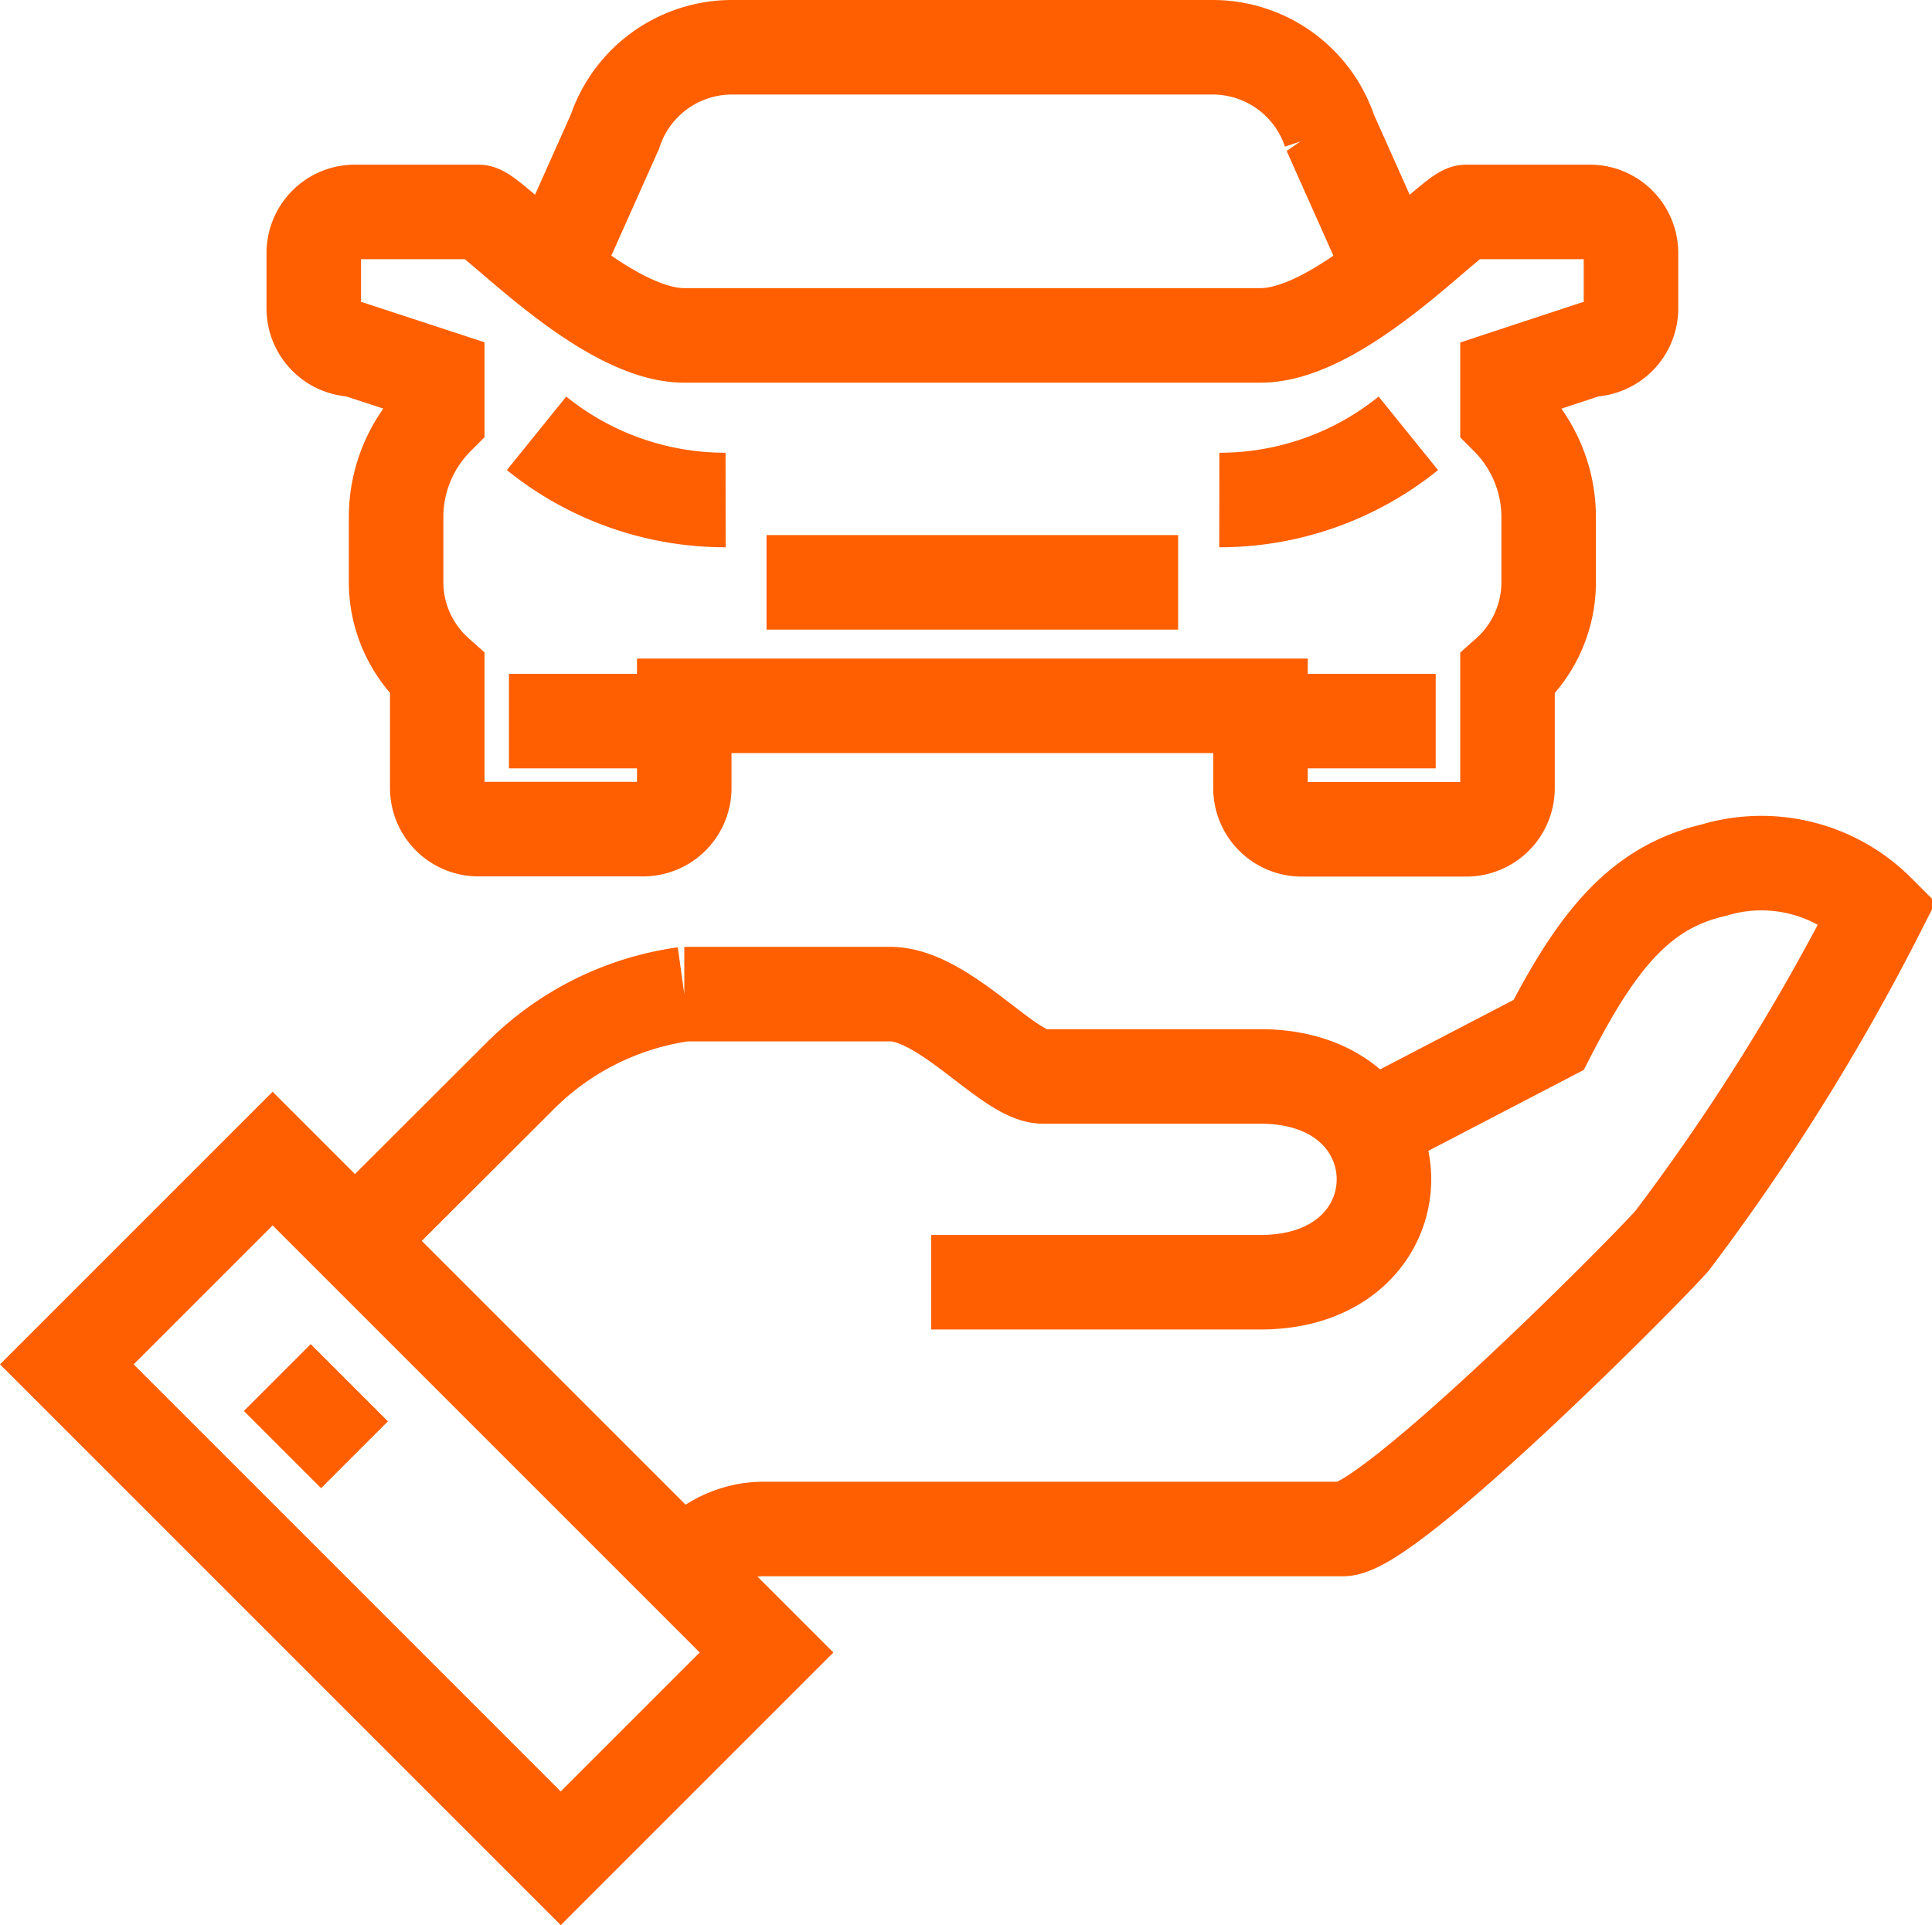
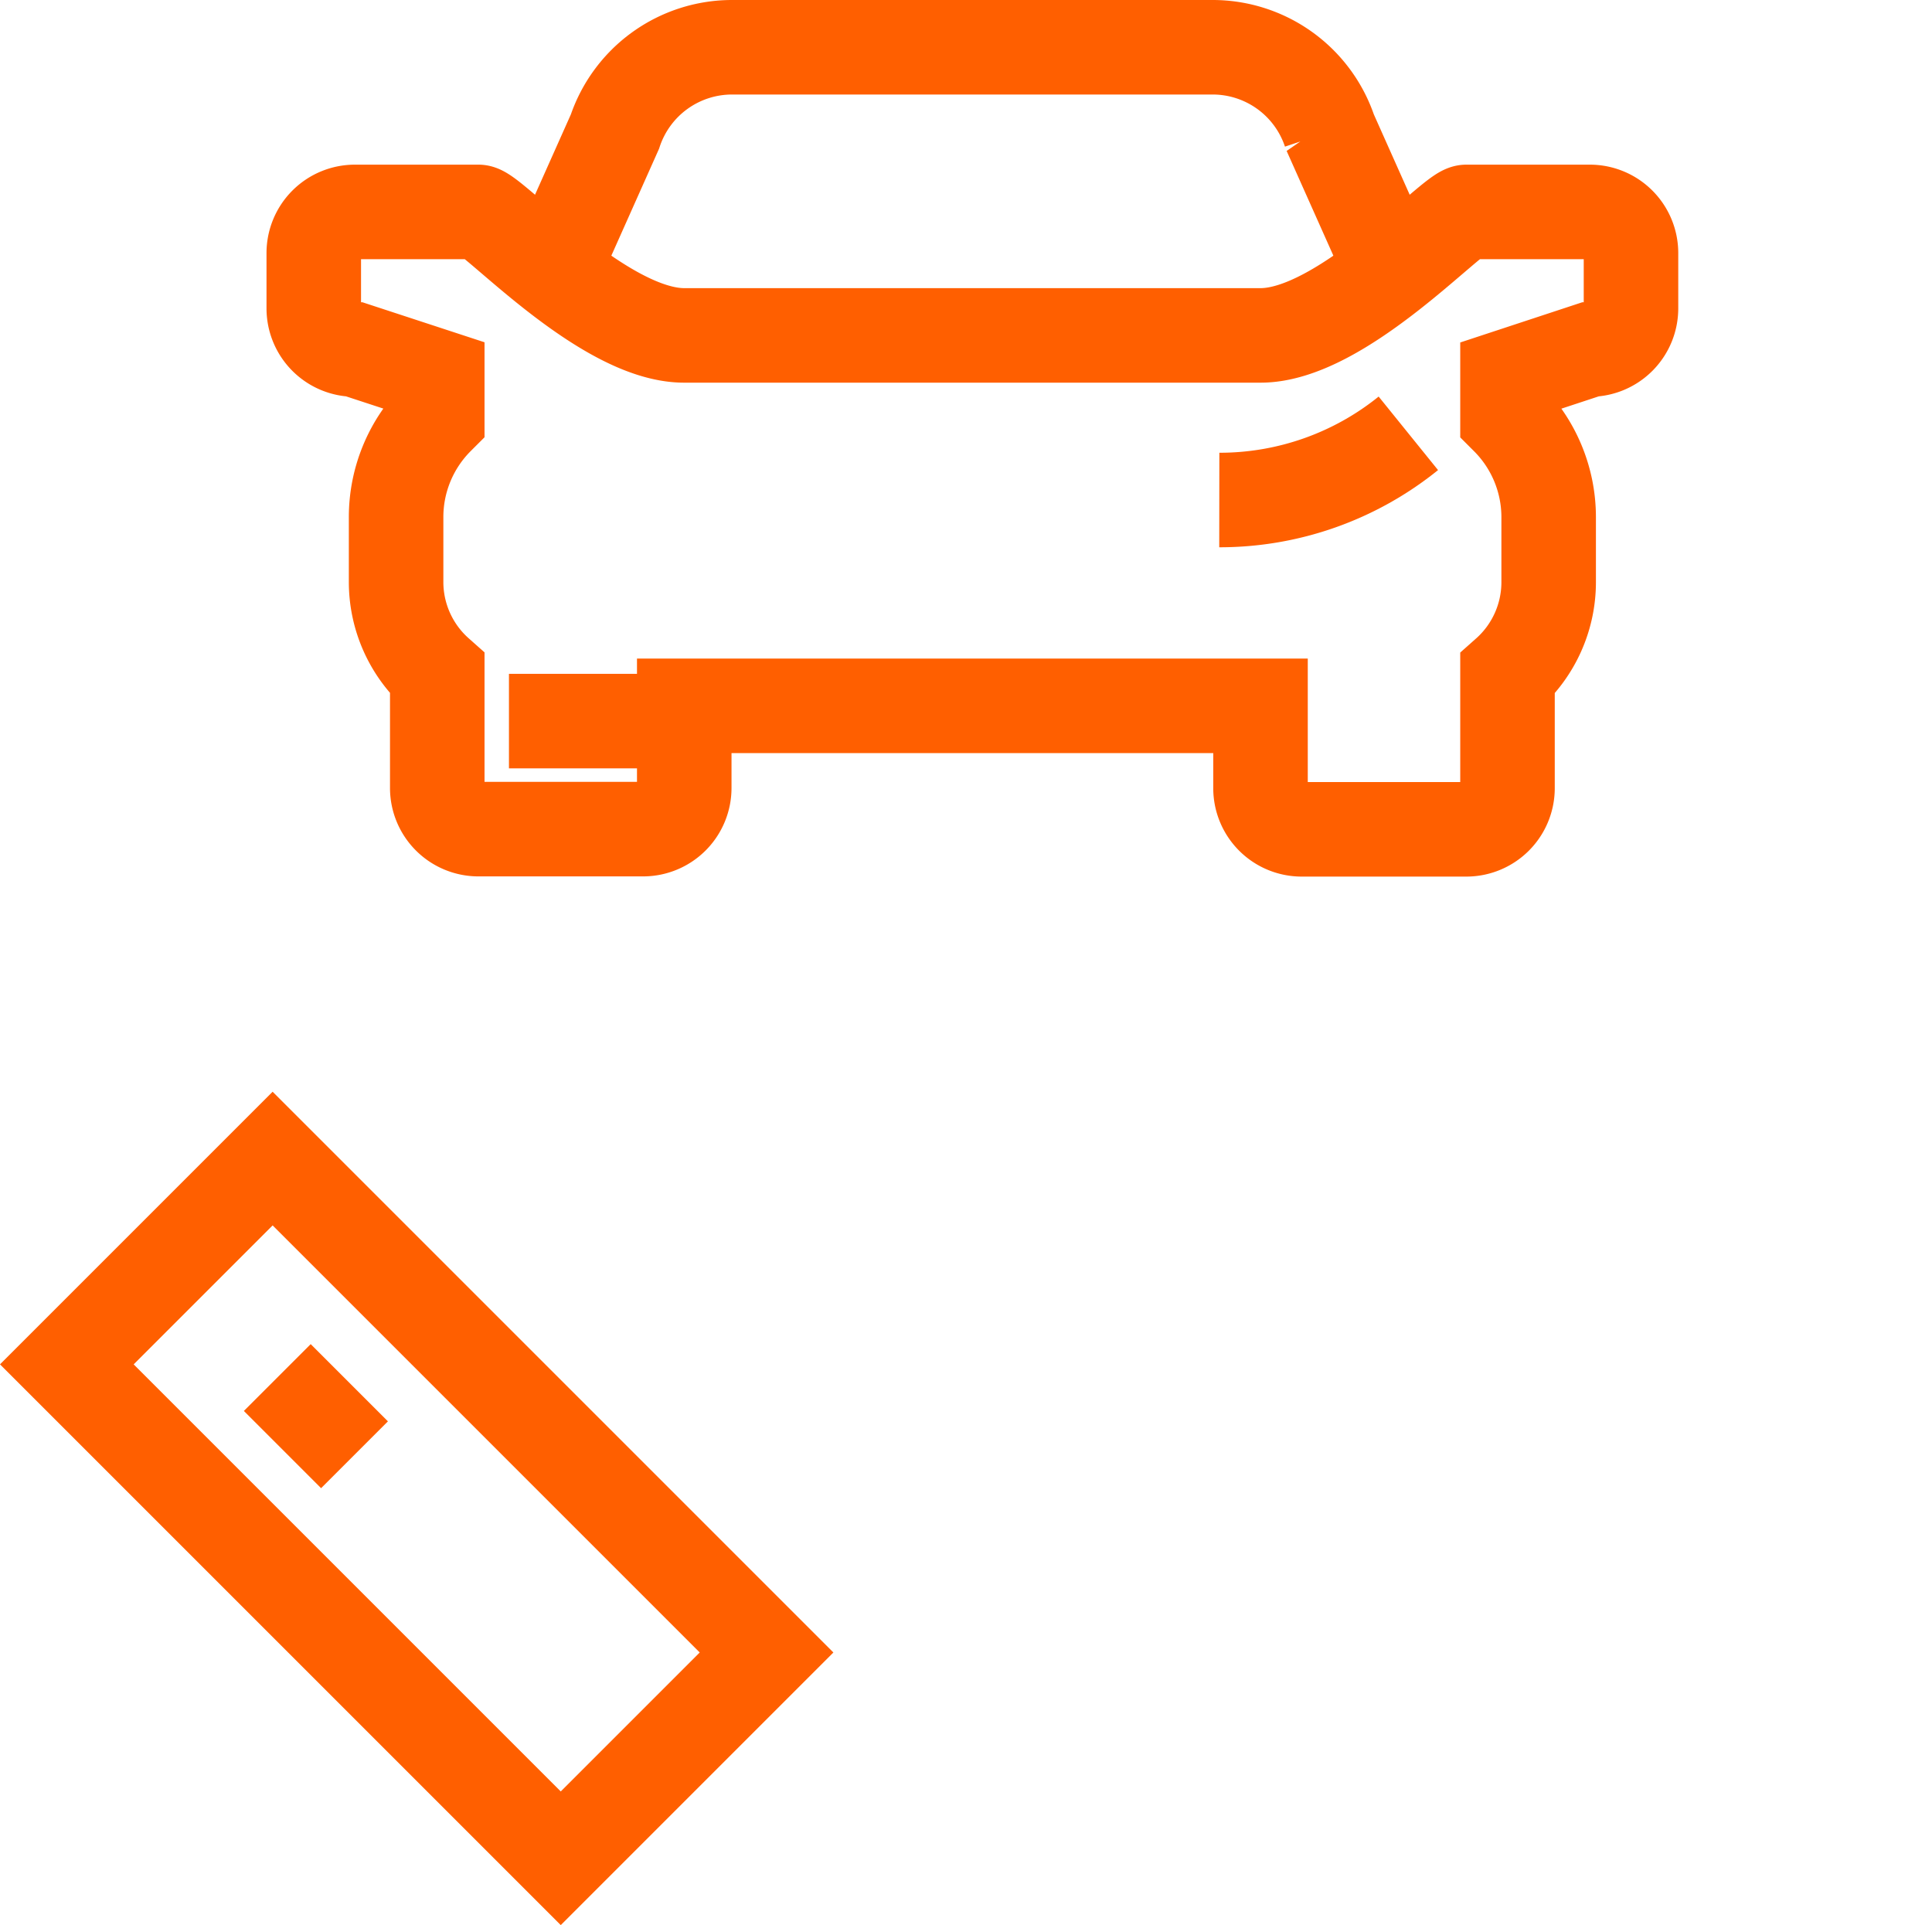
<svg xmlns="http://www.w3.org/2000/svg" width="40.879" height="40.734" viewBox="0 0 40.879 40.734">
  <g id="Group_13818" data-name="Group 13818" transform="translate(1.414 1)">
-     <path id="Path_30736" data-name="Path 30736" d="M145,85.788a2.069,2.069,0,0,1,1.742-.871h12.193c.968,0,6.291-5.338,6.967-6.1a46.554,46.554,0,0,0,4.355-6.967,3.485,3.485,0,0,0-3.484-.871c-1.54.358-2.445,1.463-3.484,3.484L159.3,76.539" transform="translate(-131.936 -53.564)" fill="rgba(0,0,0,0)" stroke="#ff5f00" stroke-width="2" />
-     <path id="Path_30737" data-name="Path 30737" d="M149.193,80.1h6.967c3.484,0,3.484-4.354,0-4.354h-4.6c-.725,0-2.086-1.742-3.236-1.742h-4.355a6.09,6.09,0,0,0-3.484,1.742L137,79.225" transform="translate(-130.904 -53.969)" fill="rgba(0,0,0,0)" stroke="#ff5f00" stroke-width="2" />
    <rect id="Rectangle_3046" data-name="Rectangle 3046" width="6.158" height="14.78" transform="translate(0 27.869) rotate(-45)" fill="rgba(0,0,0,0)" stroke="#ff5f00" stroke-width="2" />
    <line id="Line_174" data-name="Line 174" x2="1.634" y2="1.634" transform="translate(4.453 28.148)" fill="none" stroke="#ff5f00" stroke-width="2" />
    <path id="Path_30738" data-name="Path 30738" d="M159.418,55.354l-1.146-2.568A2.613,2.613,0,0,0,155.793,51H145.625a2.613,2.613,0,0,0-2.479,1.786L142,55.354" transform="translate(-131.549 -51)" fill="rgba(0,0,0,0)" stroke="#ff5f00" stroke-width="2" />
-     <path id="Path_30739" data-name="Path 30739" d="M147,64h8.709" transform="translate(-132.195 -52.678)" fill="rgba(0,0,0,0)" stroke="#ff5f00" stroke-width="2" />
    <path id="Path_30740" data-name="Path 30740" d="M163,55h-2.613c-.291,0-2.64,2.613-4.354,2.613H143.838c-1.715,0-4.064-2.613-4.354-2.613h-2.613a.871.871,0,0,0-.871.871v1.17a.871.871,0,0,0,.871.871l1.742.571v.871a2.974,2.974,0,0,0-.871,2.1v1.381a2.594,2.594,0,0,0,.871,1.934v2.42a.871.871,0,0,0,.871.871h3.484a.871.871,0,0,0,.871-.871V65.451h12.193v1.742a.871.871,0,0,0,.871.871h3.484a.871.871,0,0,0,.871-.871v-2.42a2.594,2.594,0,0,0,.871-1.934V61.457a2.974,2.974,0,0,0-.871-2.1v-.871L163,57.912a.871.871,0,0,0,.871-.871v-1.17A.871.871,0,0,0,163,55Z" transform="translate(-130.775 -51.516)" fill="rgba(0,0,0,0)" stroke="#ff5f00" stroke-width="2" />
    <path id="Path_30741" data-name="Path 30741" d="M162,60.38a6.354,6.354,0,0,1-4,1.411" transform="translate(-133.615 -52.211)" fill="rgba(0,0,0,0)" stroke="#ff5f00" stroke-width="2" />
-     <path id="Path_30742" data-name="Path 30742" d="M141.412,60.38a6.353,6.353,0,0,0,4,1.411" transform="translate(-131.473 -52.211)" fill="rgba(0,0,0,0)" stroke="#ff5f00" stroke-width="2" />
    <line id="Line_175" data-name="Line 175" x1="4.085" transform="translate(9.355 14.258)" fill="none" stroke="#ff5f00" stroke-width="2" />
-     <line id="Line_176" data-name="Line 176" x1="4.085" transform="translate(24.879 14.258)" fill="none" stroke="#ff5f00" stroke-width="2" />
  </g>
</svg>